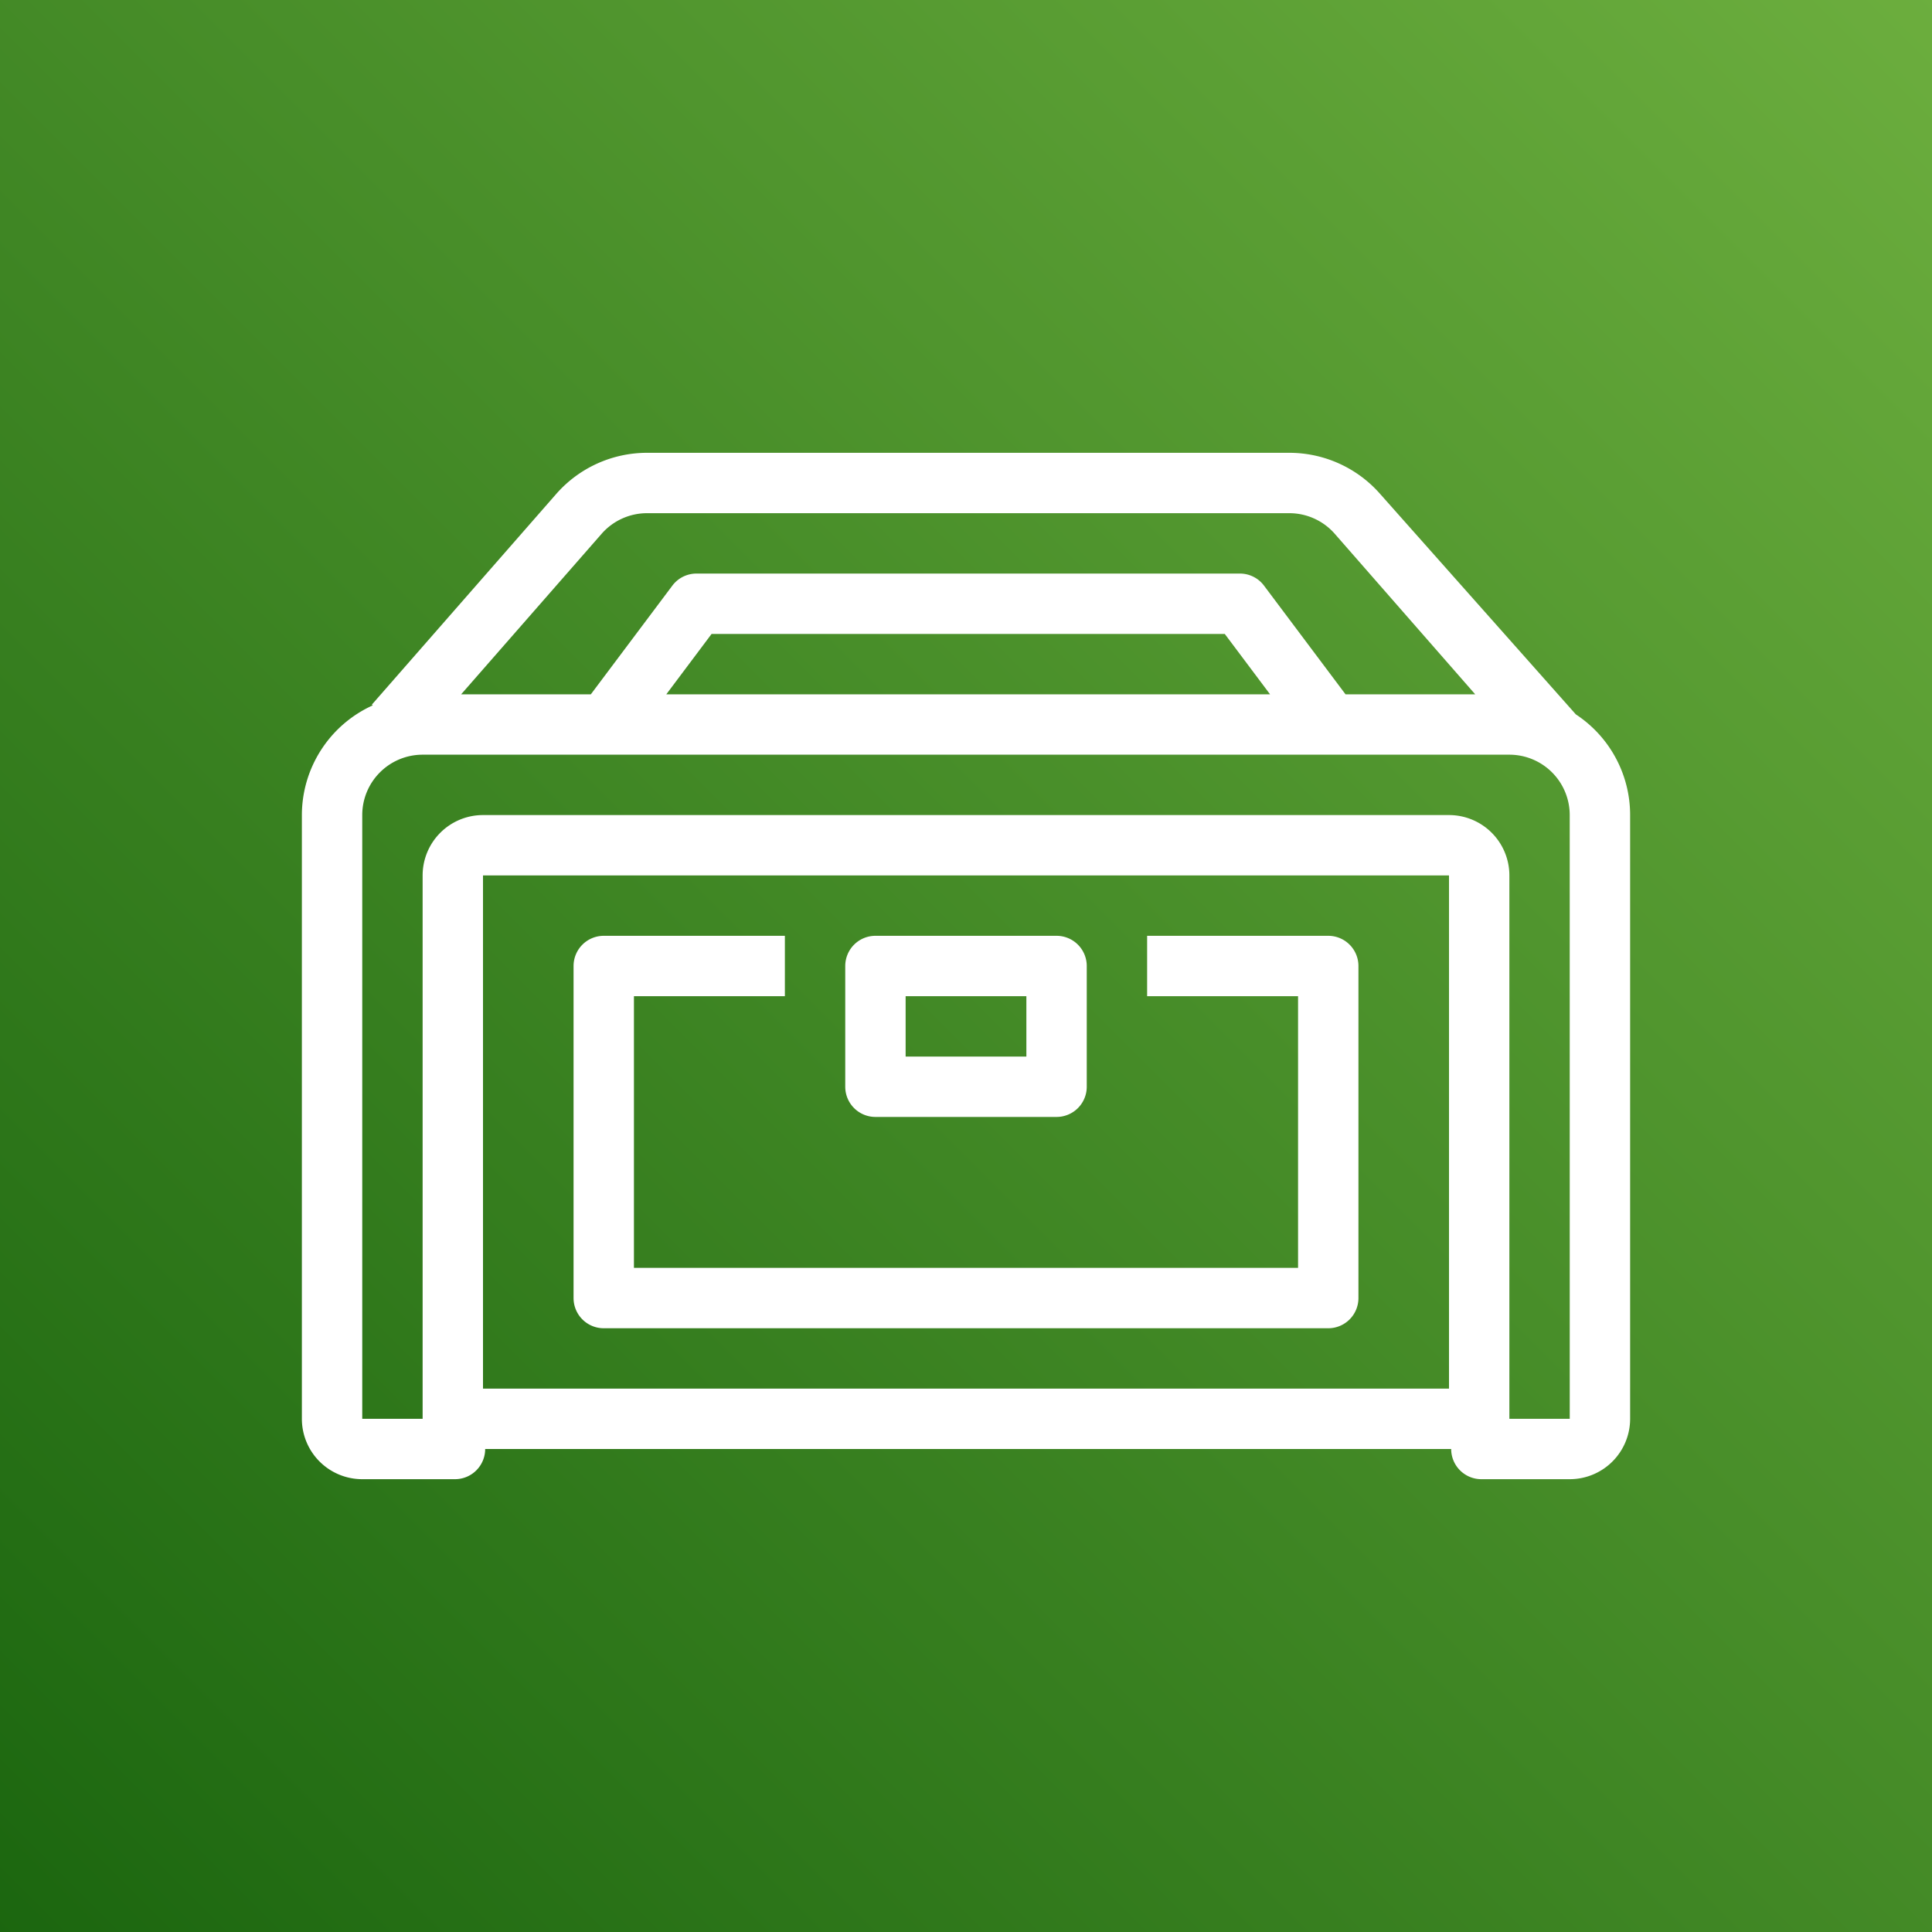
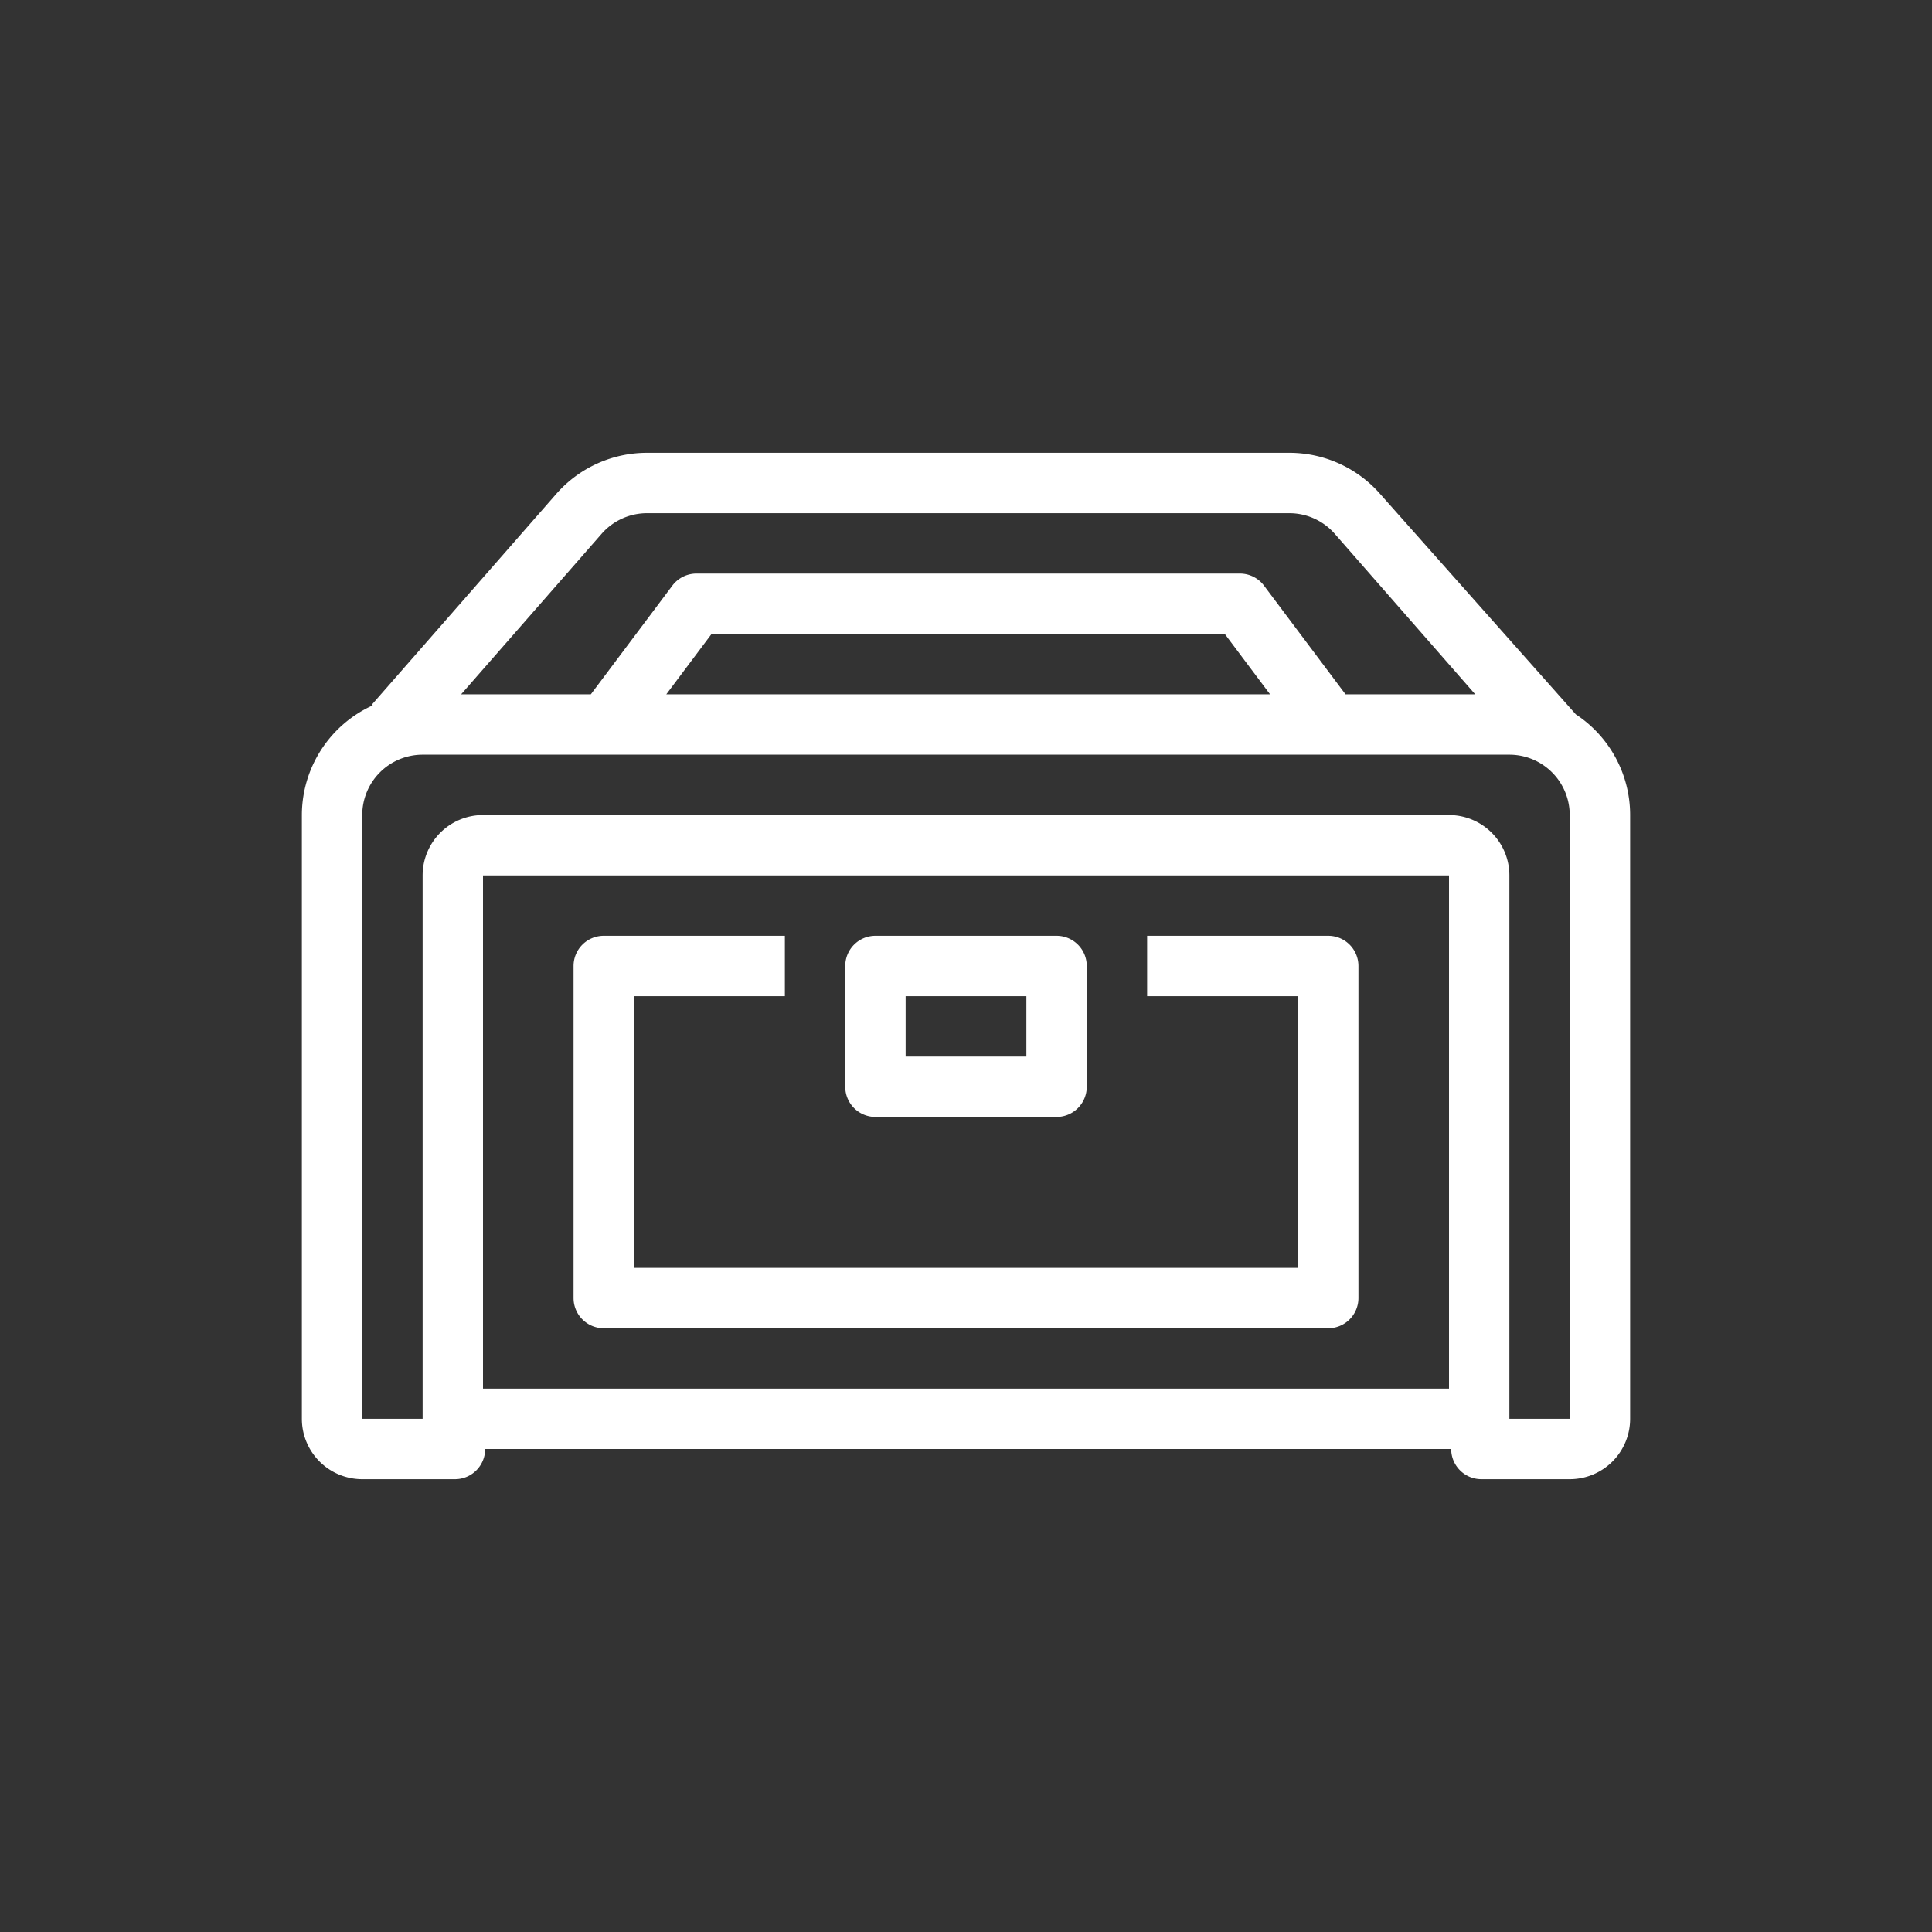
<svg xmlns="http://www.w3.org/2000/svg" viewBox="0 0 64 64">
  <rect x="0" y="0" width="64" height="64" fill="#333333" stroke="none" />
  <defs>
    <linearGradient id="ArchitectureAWSSnowcone_svg__a" x1="0%" x2="100%" y1="100%" y2="0%">
      <stop offset="0%" stop-color="#1B660F" />
      <stop offset="100%" stop-color="#6CAE3E" />
    </linearGradient>
  </defs>
  <g fill="none" fill-rule="evenodd">
-     <path fill="url(#ArchitectureAWSSnowcone_svg__a)" d="M0 0h64v64H0z" />
-     <path fill="url(#ArchitectureAWSSnowcone_svg__a)" d="M0 0h64v64H0z" />
    <path fill="#FFF" d="M45 32v11a1 1 0 0 1-1 1H20a1 1 0 0 1-1-1V32a1 1 0 0 1 1-1h6v2h-5v9h22v-9h-5v-2h6a1 1 0 0 1 1 1Zm5 15V29a2 2 0 0 0-2-2H16a2 2 0 0 0-2 2v18h-2V27a2 2 0 0 1 2-2H49.999a2 2 0 0 1 2 2L52 47h-2Zm-34-1h32V29H16v17Zm26.072-23h-20l1.5-2h17l1.5 2Zm-22.144-5.316A2 2 0 0 1 21.434 17h21.277c.576 0 1.125.249 1.505.683L48.868 23h-4.296l-2.7-3.6a.998.998 0 0 0-.8-.4h-18a1 1 0 0 0-.8.4l-2.7 3.6h-4.296l4.652-5.316Zm32.274 5.981-6.48-7.299A4.003 4.003 0 0 0 42.711 15H21.433a4 4 0 0 0-3.01 1.366l-6.104 6.975.029.025A3.995 3.995 0 0 0 10 27v20a2 2 0 0 0 2 2h3.072a1 1 0 0 0 1-1h32a1 1 0 0 0 1 1H52a2 2 0 0 0 2-2V27a3.99 3.99 0 0 0-1.798-3.335ZM30 35h4v-2h-4v2Zm-1 2h6a1 1 0 0 0 1-1v-4a1 1 0 0 0-1-1h-6a1 1 0 0 0-1 1v4a1 1 0 0 0 1 1Z" />
  </g>
</svg>